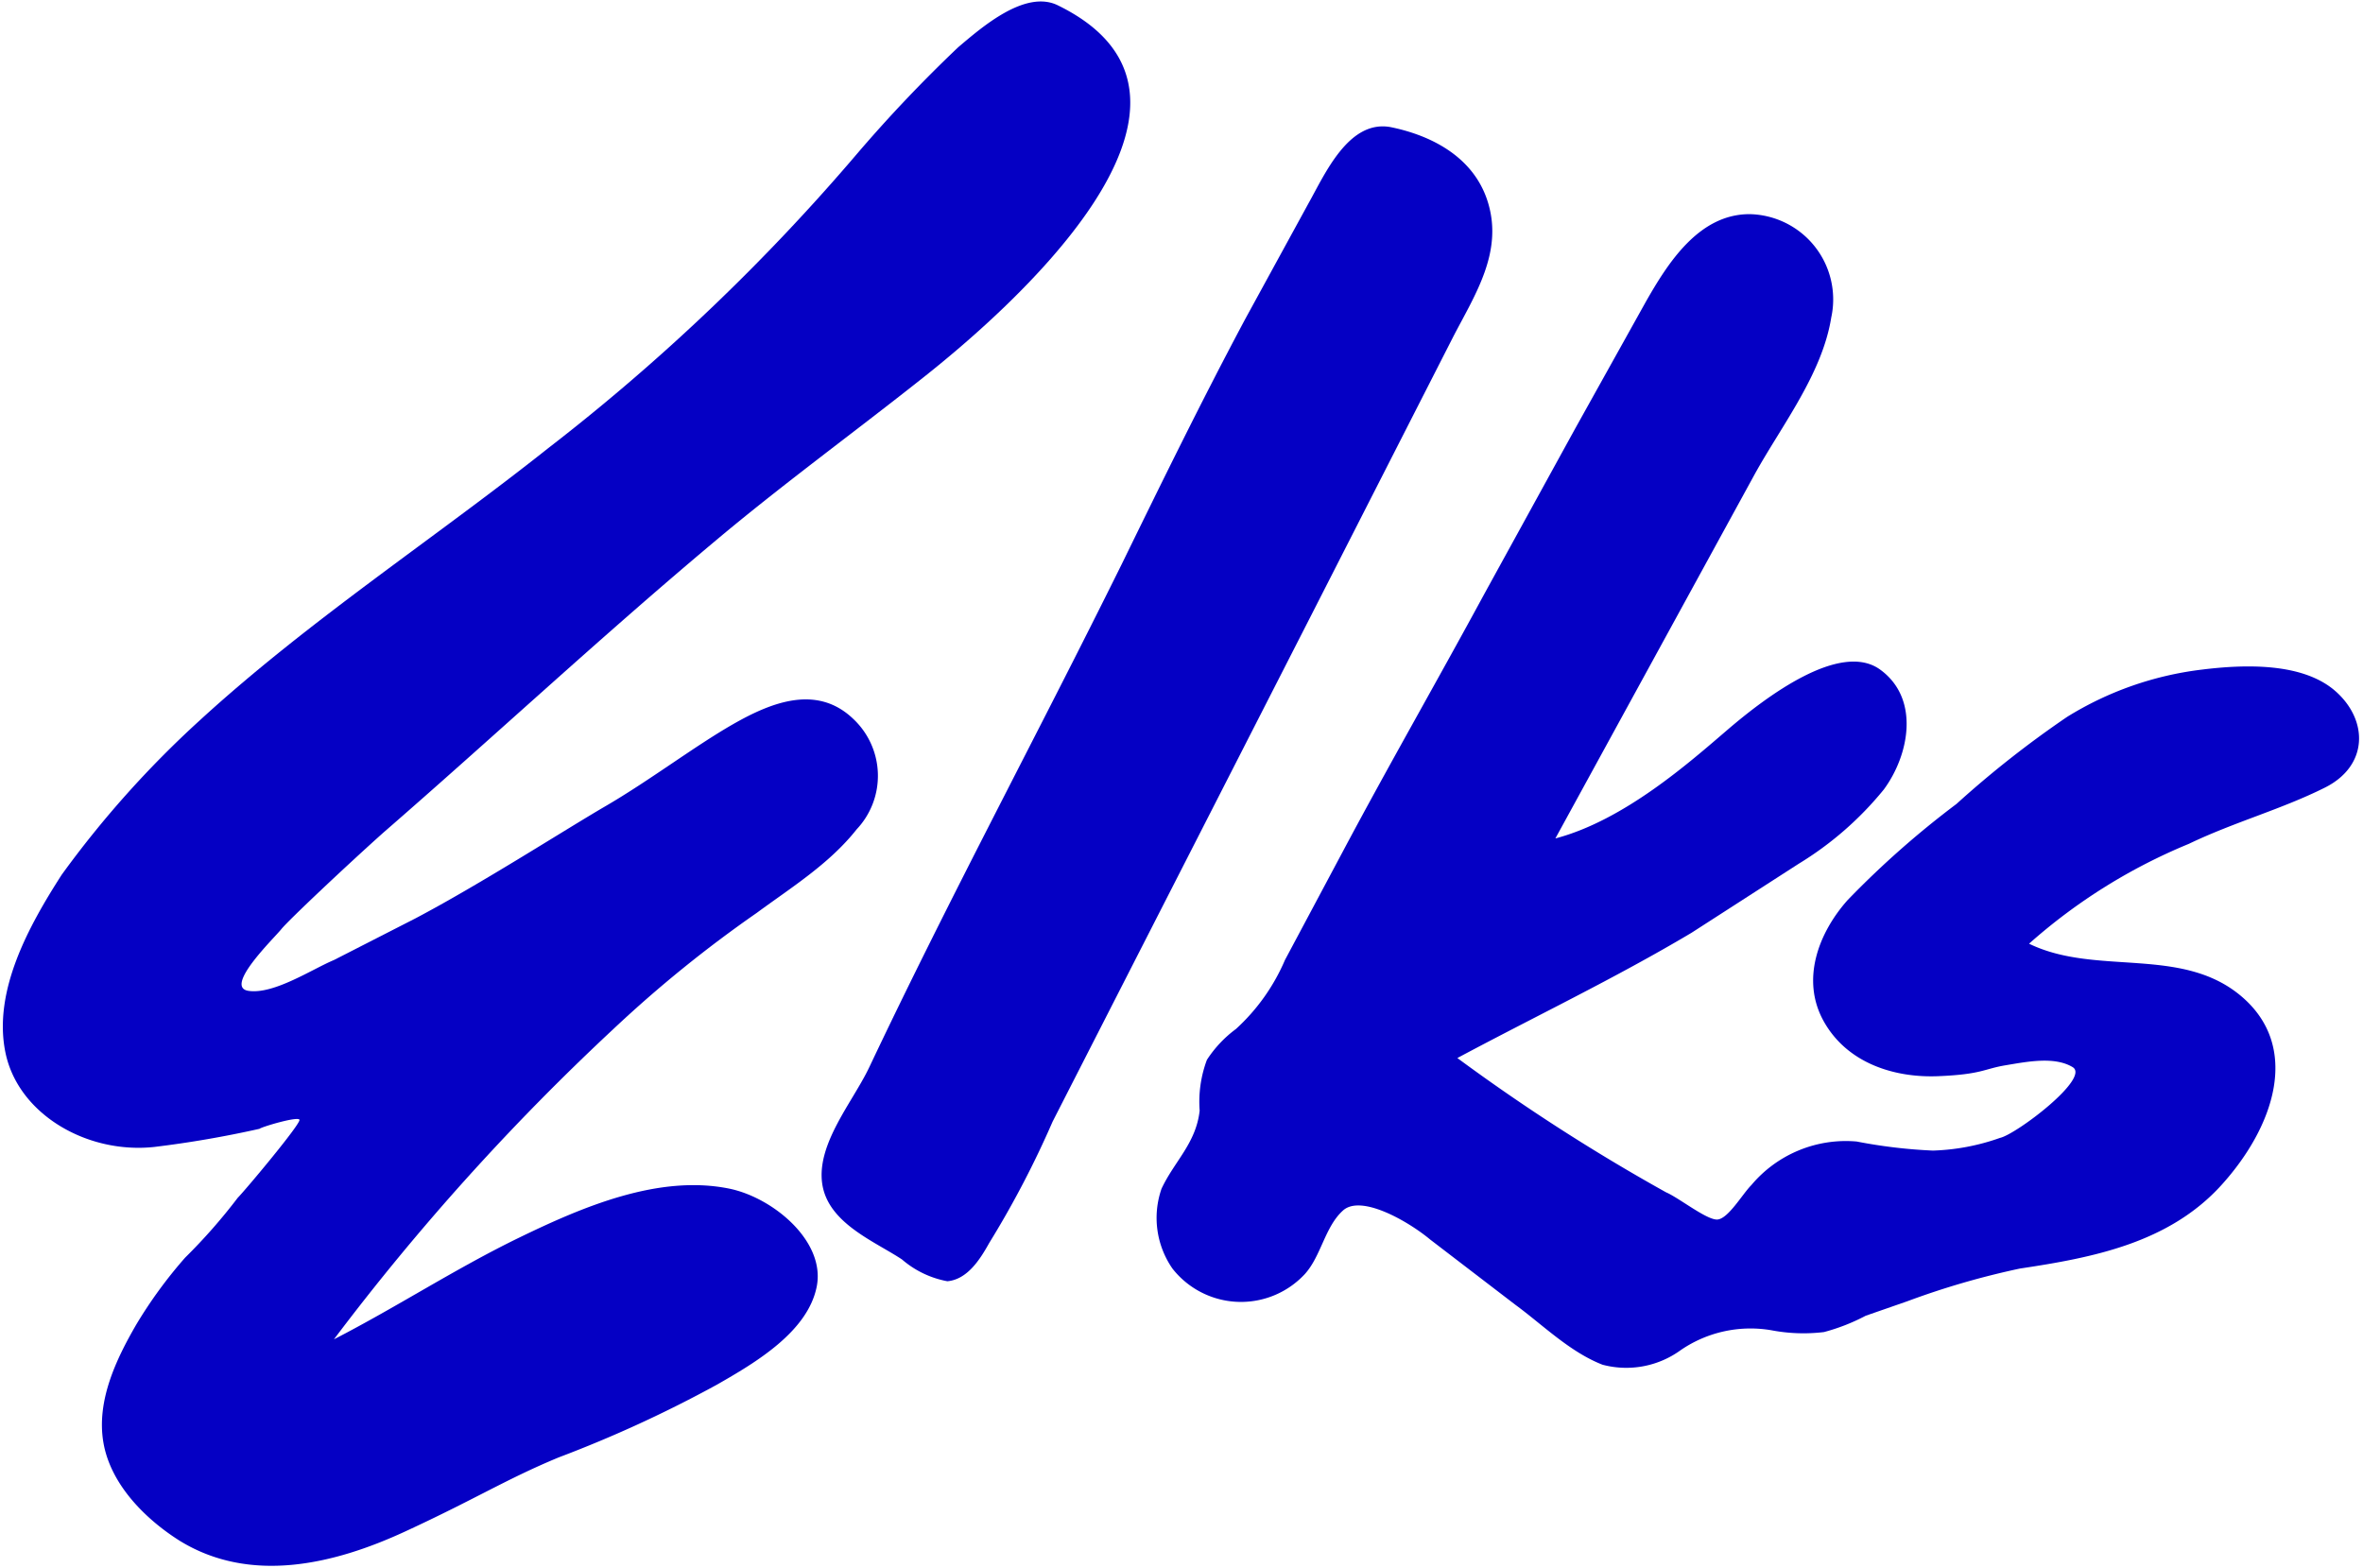
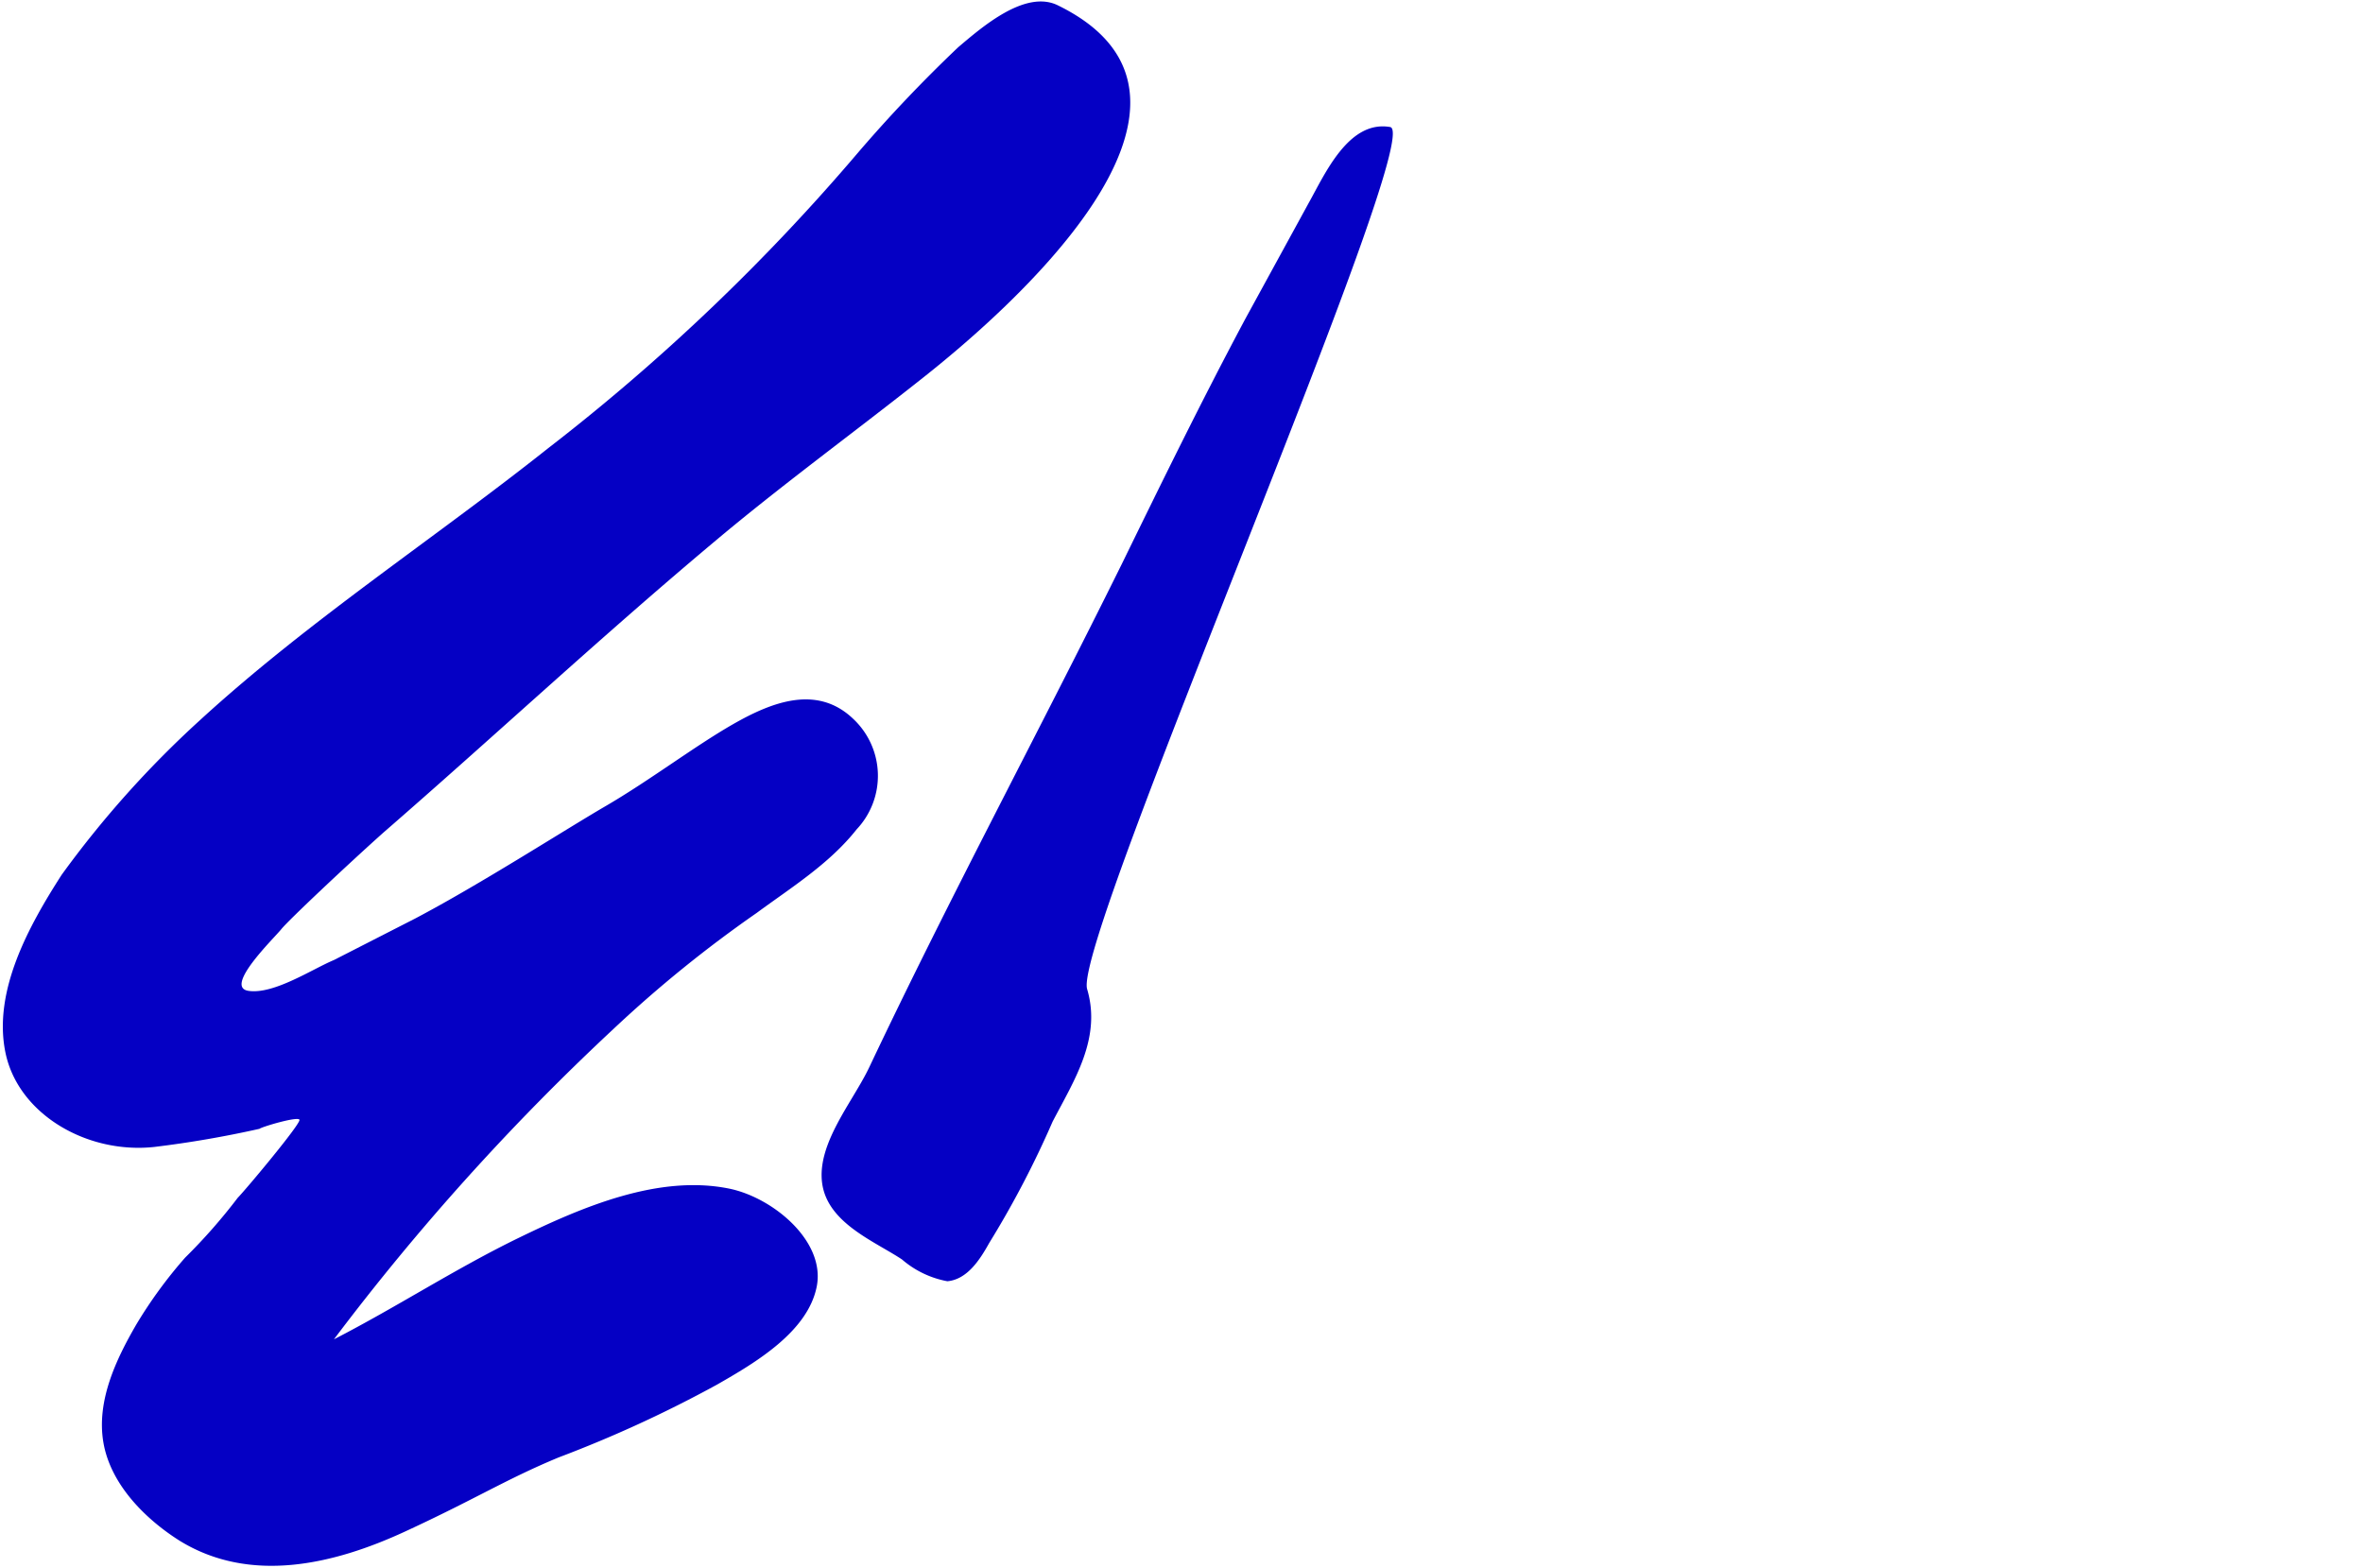
<svg xmlns="http://www.w3.org/2000/svg" viewBox="0 0 130.2 86.4">
  <title>elks_name_logo</title>
  <g id="Layer_2" data-name="Layer 2">
    <path d="M58.3.3c-1.8-.9-4.2,1.2-5.5,2.3a78.1,78.1,0,0,0-5.6,5.9,113.5,113.5,0,0,1-17,16.2c-6.3,5-13.2,9.5-19.2,15a55.7,55.7,0,0,0-7.6,8.5C1.6,51-.4,54.6.3,58s4.5,5.6,8.2,5.2a58.6,58.6,0,0,0,5.8-1c.1-.1,2.1-.7,2.2-.5s-3,3.9-3.4,4.3a31.1,31.1,0,0,1-2.9,3.3A25.1,25.1,0,0,0,7.5,73c-1.1,1.9-2.2,4.2-1.8,6.5S8,83.7,9.9,84.9c3.9,2.4,8.5,1.3,12.4-.5s5.6-2.9,8.5-4.1a68.5,68.5,0,0,0,8.7-4c2.1-1.2,5-2.9,5.5-5.4s-2.4-4.9-4.8-5.4c-3.9-.8-8.1,1-11.6,2.7S21.9,72,18.4,73.8A131.5,131.5,0,0,1,33.8,56.7a69.1,69.1,0,0,1,7.9-6.4c1.9-1.4,4-2.7,5.5-4.6a4.3,4.3,0,0,0-.2-6.1c-2-1.9-4.5-.9-6.6.3s-4.6,3.1-7,4.5-6.9,4.3-10.5,6.2l-4.5,2.3c-1.2.5-3.3,1.9-4.7,1.7s1.4-2.9,1.8-3.4,3.7-3.6,5.6-5.3c6.1-5.3,12-10.8,18.2-16,3.8-3.2,7.8-6.1,11.7-9.2S69.1,5.6,58.3.3Z" fill="#0500c4" />
  </g>
  <g id="Layer_3" data-name="Layer 3">
-     <path d="M76.6,7c-2.3-.4-3.6,2.6-4.5,4.2l-3.5,6.4c-2.4,4.5-4.6,9-6.8,13.5-4.6,9.3-9.5,18.4-13.9,27.7C47,60.7,45,63,45.3,65.2s2.9,3.2,4.4,4.2a5.3,5.3,0,0,0,2.5,1.2c1.1-.1,1.8-1.2,2.3-2.1A53.2,53.2,0,0,0,58,61.8l14.3-28,7.8-15.3c1.2-2.3,2.7-4.6,1.9-7.3S78.6,7.4,76.6,7Z" fill="#0500c4" />
+     <path d="M76.6,7c-2.3-.4-3.6,2.6-4.5,4.2l-3.5,6.4c-2.4,4.5-4.6,9-6.8,13.5-4.6,9.3-9.5,18.4-13.9,27.7C47,60.7,45,63,45.3,65.2s2.9,3.2,4.4,4.2a5.3,5.3,0,0,0,2.5,1.2c1.1-.1,1.8-1.2,2.3-2.1A53.2,53.2,0,0,0,58,61.8c1.2-2.3,2.7-4.6,1.9-7.3S78.6,7.4,76.6,7Z" fill="#0500c4" />
  </g>
  <g id="Layer_4" data-name="Layer 4">
-     <path d="M96.4,11.8c-2.8,0-4.5,2.7-5.7,4.8l-3.9,7-5,9.1c-2.6,4.8-5.3,9.5-7.8,14.2l-3.2,6a11,11,0,0,1-2.7,3.8,6.5,6.5,0,0,0-1.6,1.7,6.6,6.6,0,0,0-.4,2.8C65.9,63,64.7,64,64,65.5a4.9,4.9,0,0,0,.6,4.4,4.8,4.8,0,0,0,7.3.3c.9-1,1.1-2.6,2.1-3.5s3.6.6,4.8,1.6l4.7,3.6c1.5,1.1,3,2.6,4.8,3.3a5.1,5.1,0,0,0,4.3-.8,6.8,6.8,0,0,1,5-1.1,9.4,9.4,0,0,0,2.9.1,10.9,10.9,0,0,0,2.3-.9l2.3-.8a44,44,0,0,1,6.2-1.8c4-.6,8.2-1.4,11.1-4.6s4.4-7.6,1.1-10.4-8-1.1-11.7-2.9a31,31,0,0,1,8.8-5.5c2.5-1.2,5.1-1.9,7.5-3.1s2.4-3.7.6-5.3-5-1.5-7.4-1.2a18.2,18.2,0,0,0-7.4,2.6,55.9,55.9,0,0,0-6.1,4.8,50.5,50.5,0,0,0-6,5.3c-1.6,1.8-2.6,4.4-1.3,6.7s3.9,3.1,6.3,3,2.5-.4,3.7-.6,2.7-.5,3.7.1-3.1,3.7-4,3.9a12.1,12.1,0,0,1-3.7.7,28.4,28.4,0,0,1-4.2-.5,6.8,6.8,0,0,0-5.8,2.4c-.5.5-1.3,1.9-1.9,1.9s-2.1-1.2-2.8-1.5a107.1,107.1,0,0,1-11.5-7.4c4.3-2.3,8.7-4.4,12.9-6.9l5.9-3.8a18.3,18.3,0,0,0,4.7-4.1c1.4-1.9,2-5-.2-6.6s-6.3,1.5-8.4,3.3-5.7,5-9.5,6l11-20.1c1.5-2.7,3.7-5.5,4.2-8.6A4.7,4.7,0,0,0,96.4,11.8Z" fill="#0500c4" />
-   </g>
+     </g>
</svg>